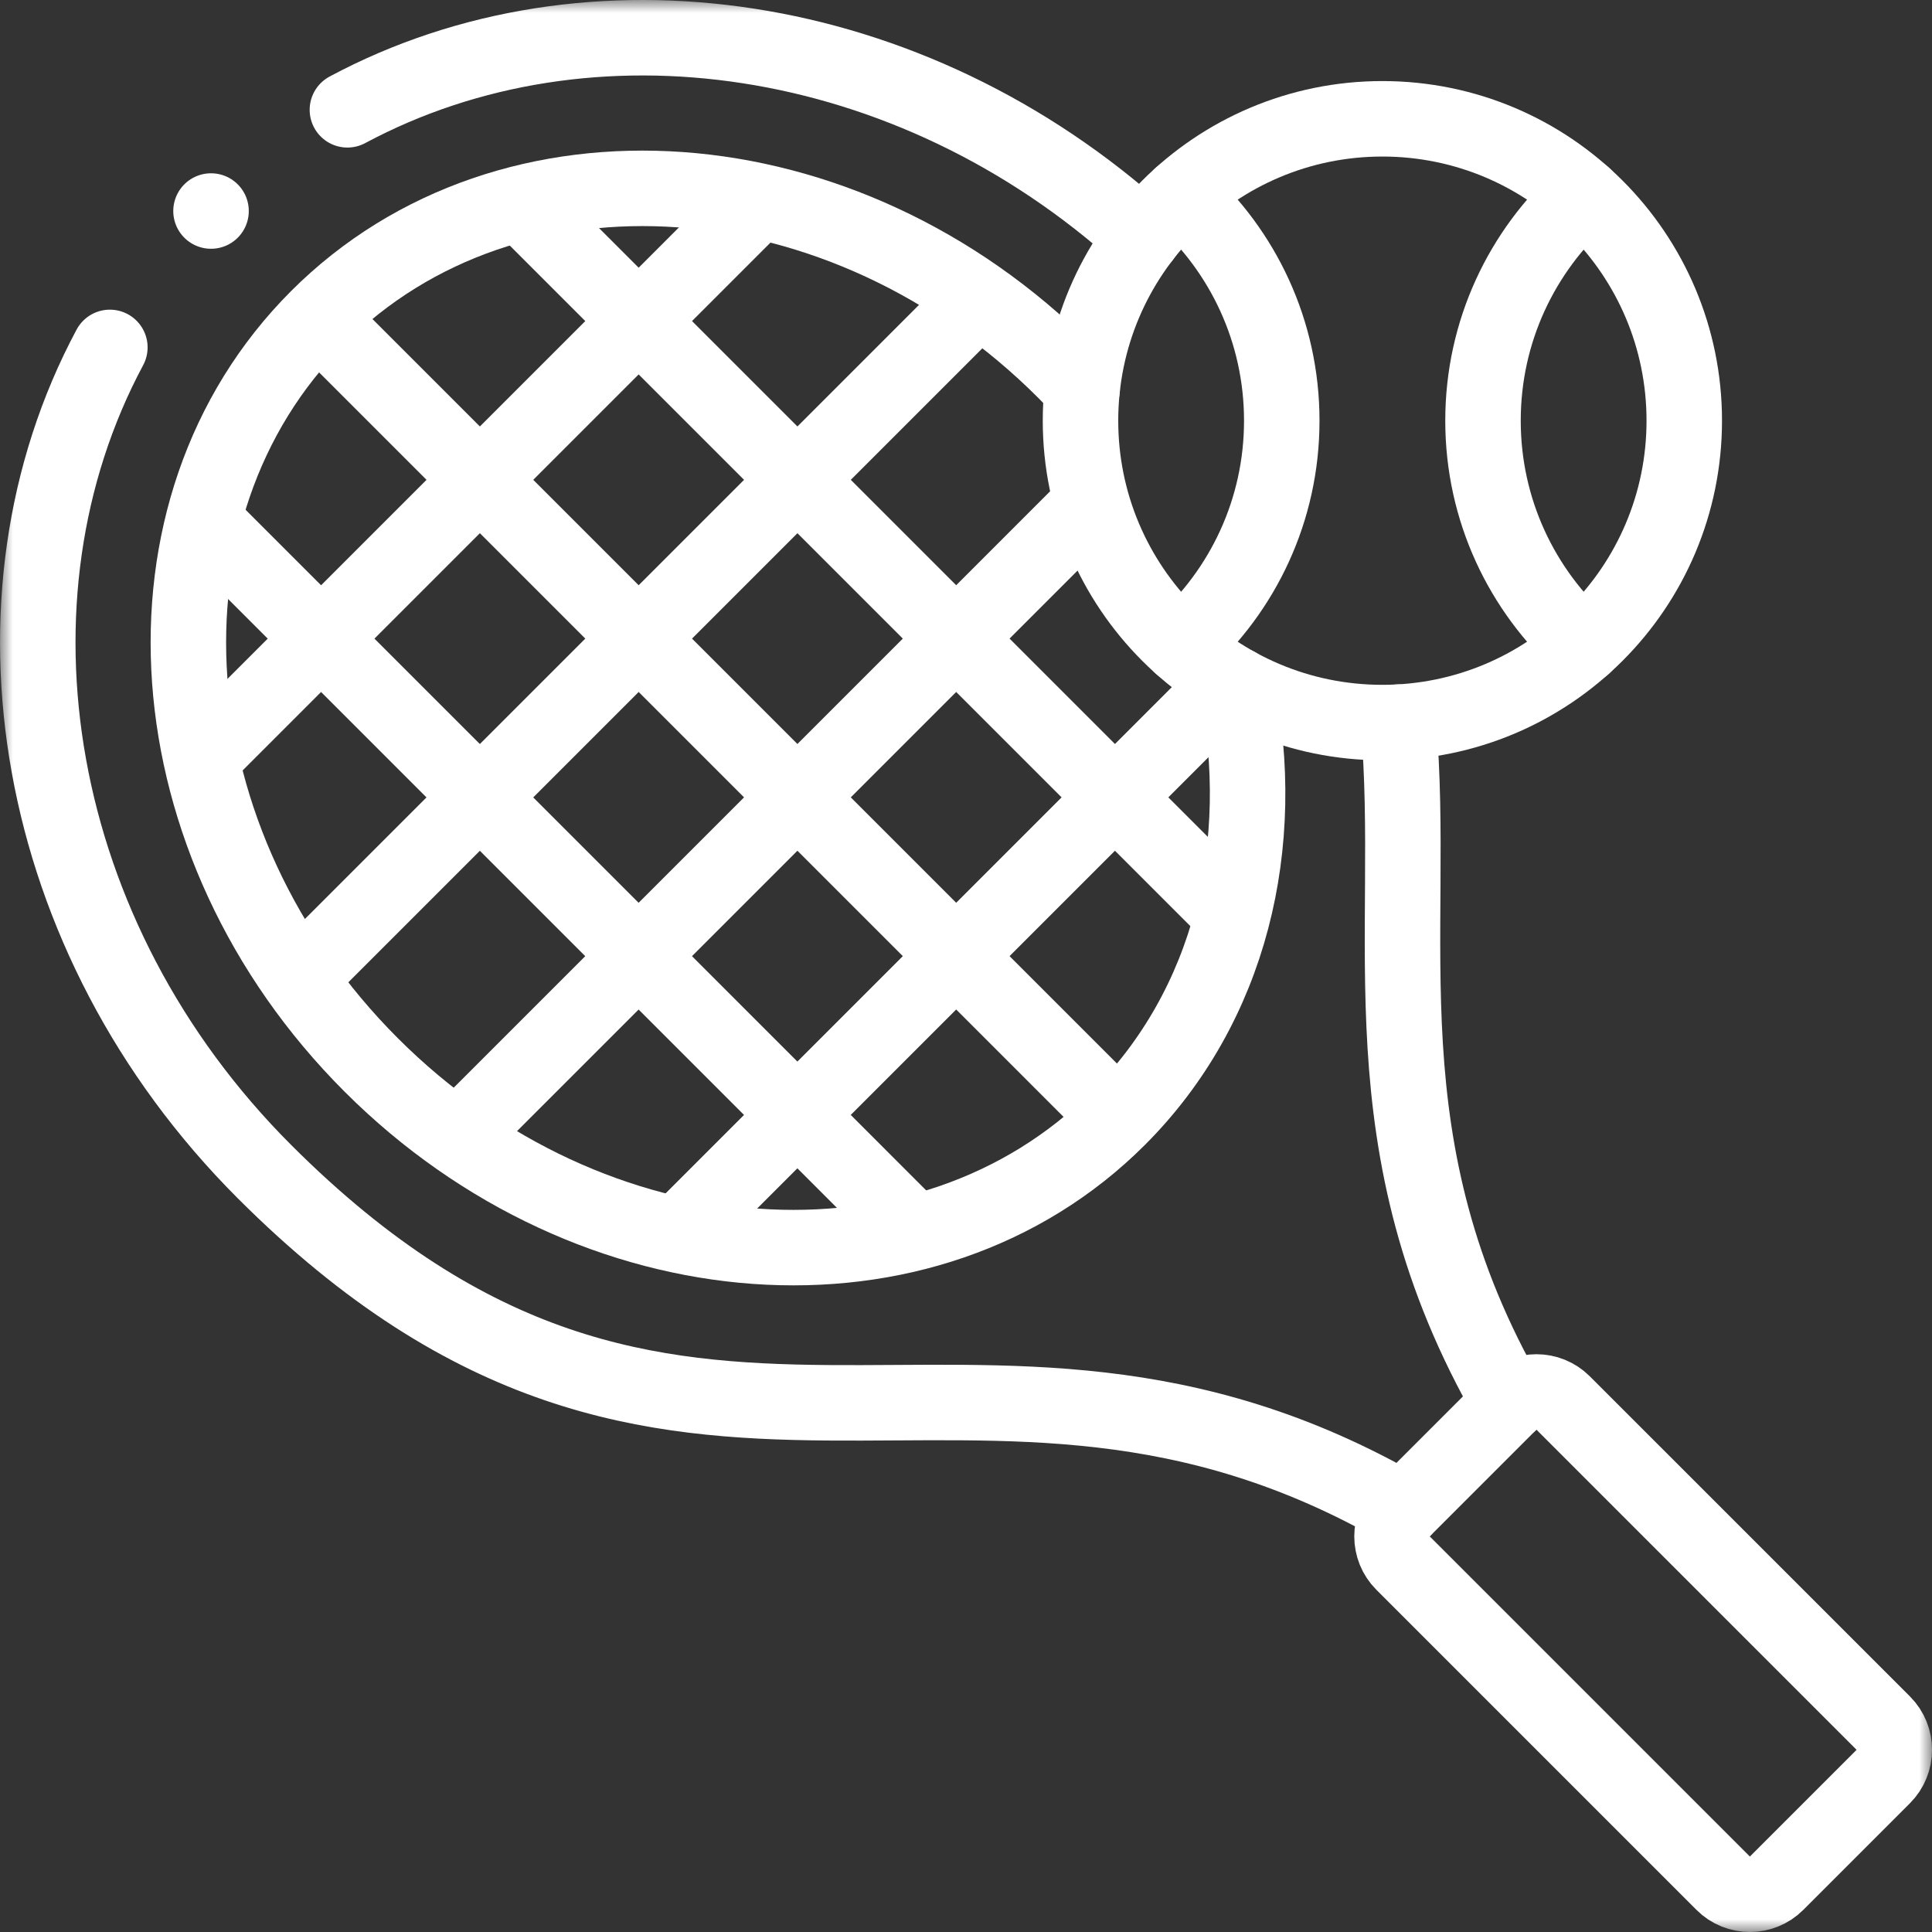
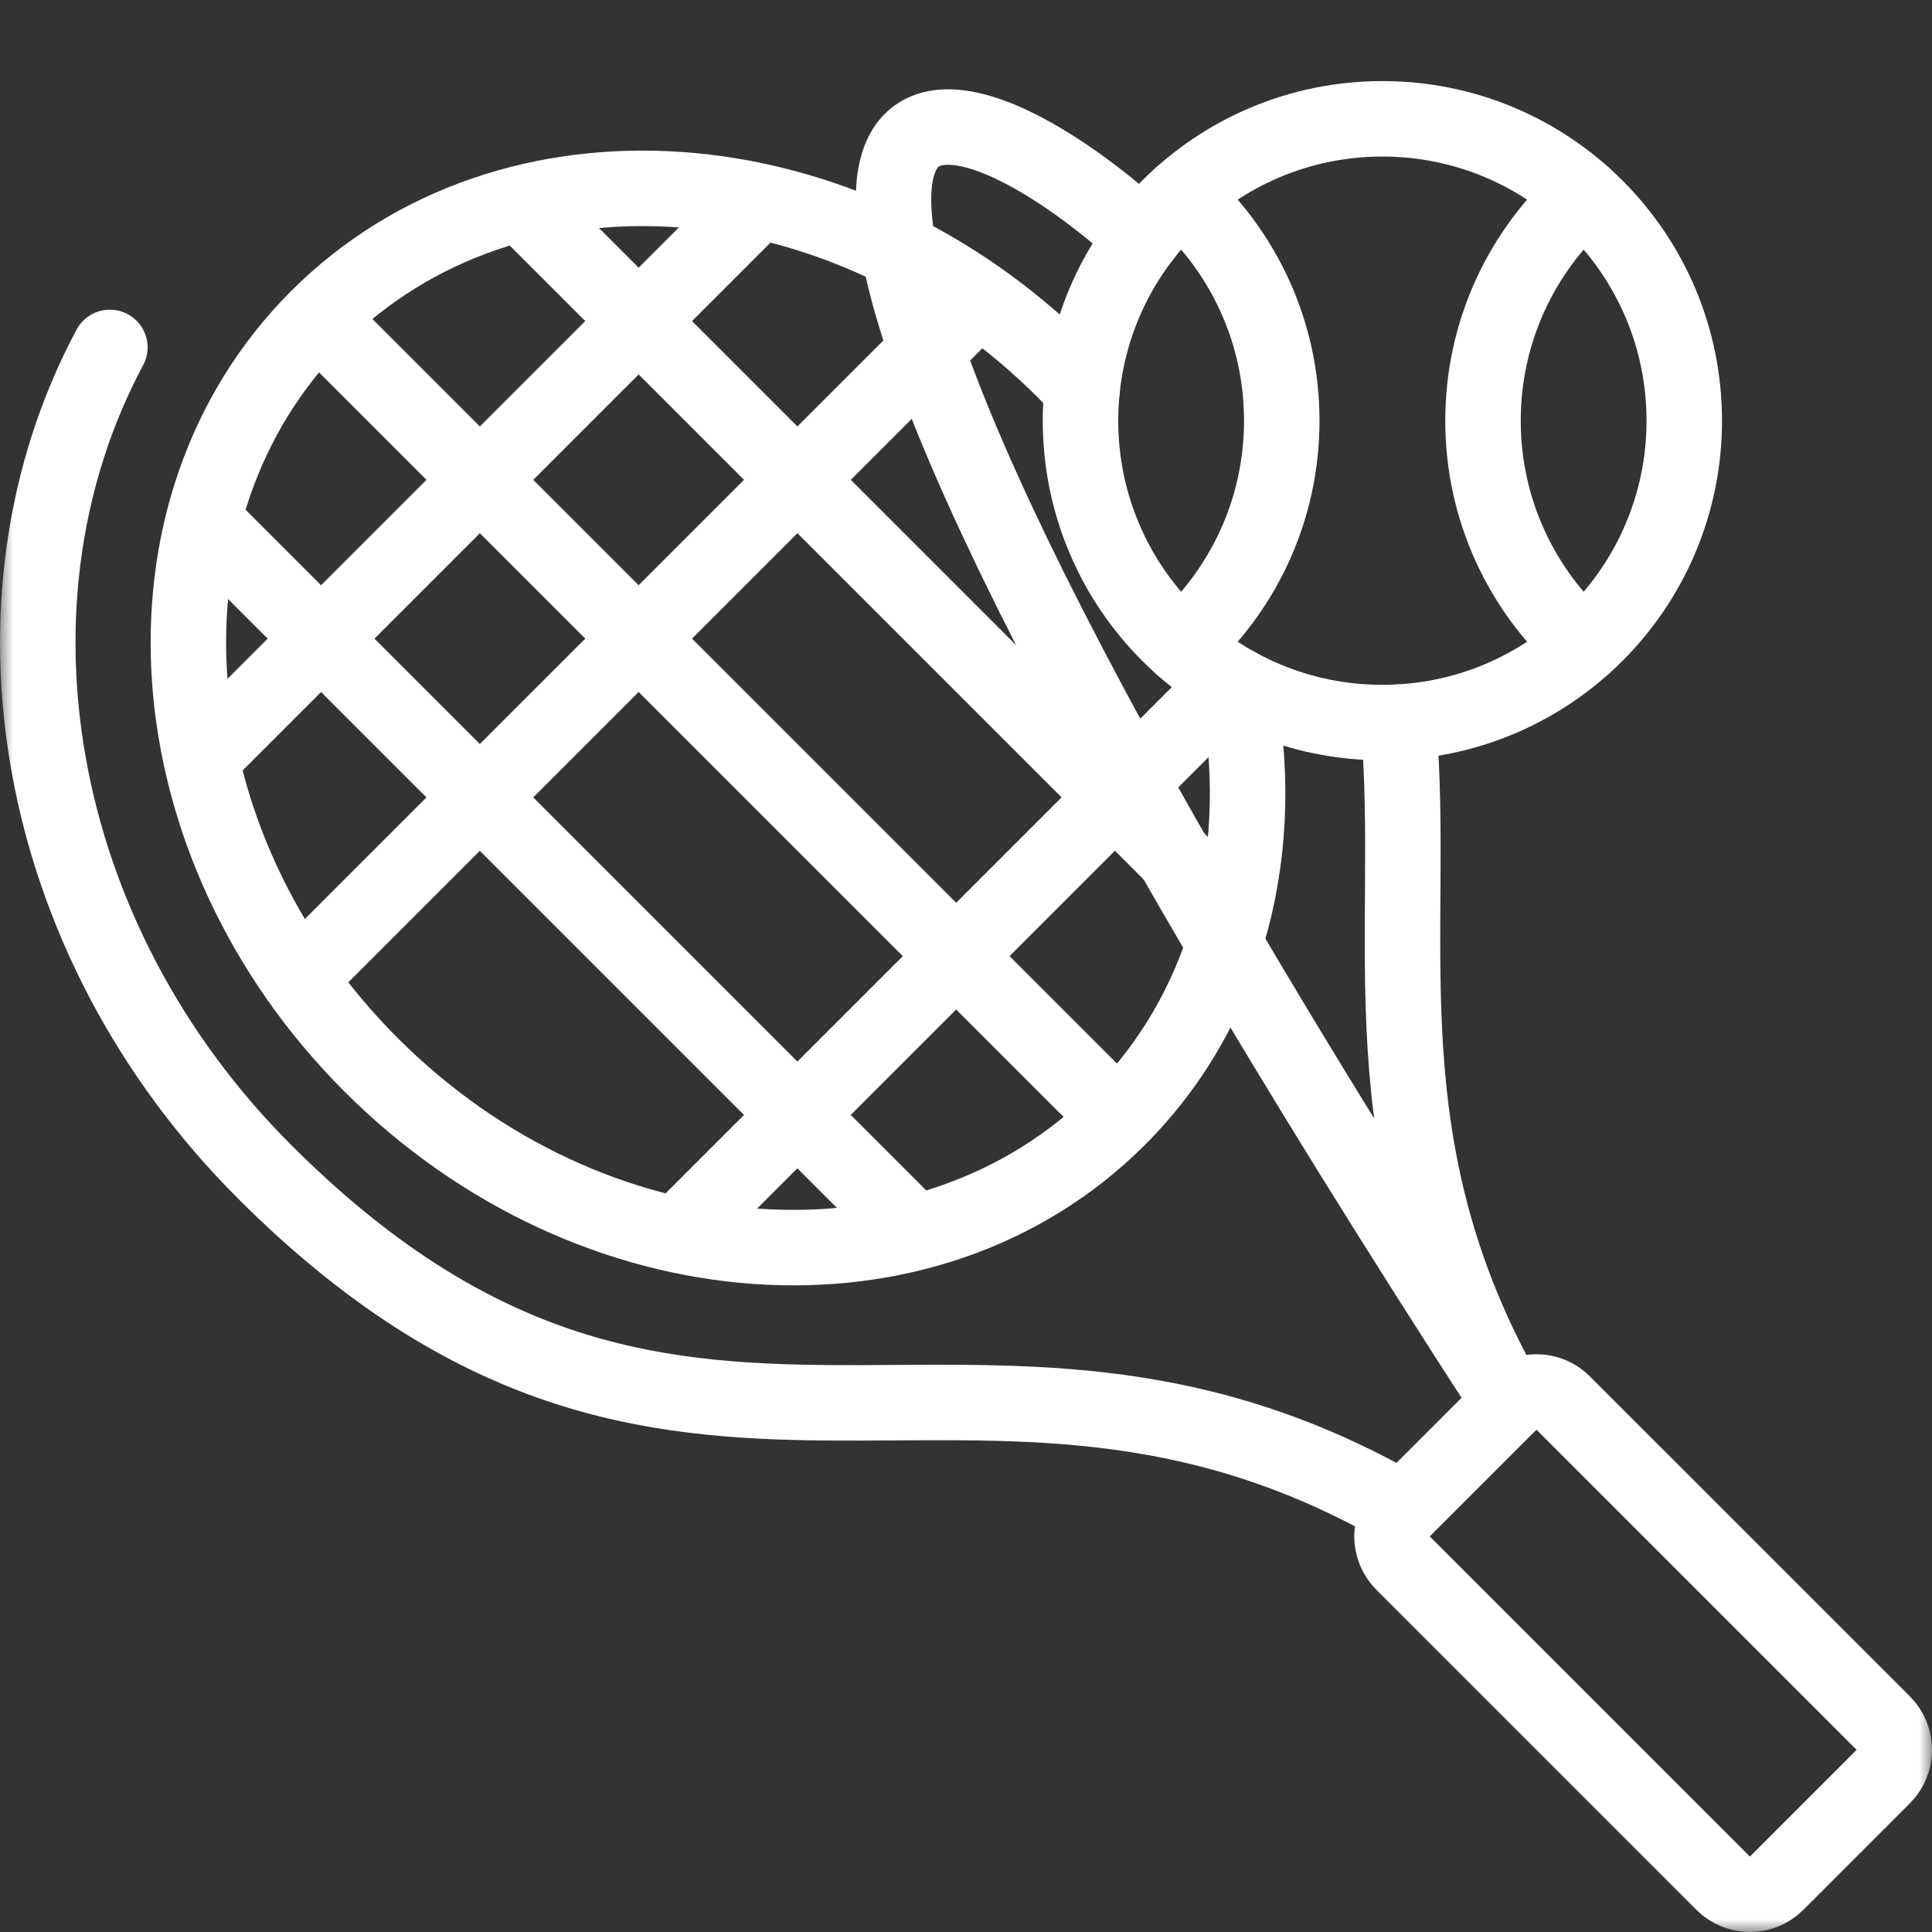
<svg xmlns="http://www.w3.org/2000/svg" width="75" height="75" viewBox="0 0 75 75" fill="none">
  <rect x="0" y="0" width="75" height="75" fill="#333333" stroke="none" />
  <g clip-path="url(#clip0_13012_2348)">
    <mask id="mask0_13012_2348" style="mask-type:luminance" maskUnits="userSpaceOnUse" x="0" y="0" width="75" height="75">
      <path d="M0 7.62939e-06H75V75H0V7.62939e-06Z" fill="white" />
    </mask>
    <g mask="url(#mask0_13012_2348)">
-       <path d="M54.282 28.034C55.021 36.355 52.817 44.433 58.608 54.463M13.486 4.263C22.847 -0.75 35.342 1.018 44.365 9.201M54.464 58.606C37.694 48.924 26.38 61.596 10.265 45.481C1.179 36.395 -0.958 23.24 4.265 13.486" stroke="white" stroke-width="2.93" stroke-miterlimit="22.926" stroke-linecap="round" stroke-linejoin="round" />
+       <path d="M54.282 28.034C55.021 36.355 52.817 44.433 58.608 54.463C22.847 -0.75 35.342 1.018 44.365 9.201M54.464 58.606C37.694 48.924 26.38 61.596 10.265 45.481C1.179 36.395 -0.958 23.24 4.265 13.486" stroke="white" stroke-width="2.93" stroke-miterlimit="22.926" stroke-linecap="round" stroke-linejoin="round" />
      <path d="M48.003 26.593C49.257 32.769 47.775 39.044 43.41 43.409C35.973 50.846 22.988 49.919 14.408 41.338C5.827 32.757 4.899 19.772 12.336 12.335C19.773 4.898 32.758 5.826 41.338 14.407C41.568 14.636 41.791 14.87 42.009 15.105" stroke="white" stroke-width="2.93" stroke-miterlimit="22.926" stroke-linecap="round" stroke-linejoin="round" />
      <path d="M54.465 58.606L58.608 54.463C59.178 53.893 60.109 53.893 60.679 54.463L73.109 66.892C73.679 67.462 73.678 68.394 73.109 68.964L68.966 73.107C68.396 73.677 67.464 73.677 66.894 73.107L54.465 60.678C53.895 60.108 53.895 59.176 54.465 58.606Z" stroke="white" stroke-width="2.93" stroke-miterlimit="22.926" stroke-linecap="round" stroke-linejoin="round" />
      <path d="M12.596 12.594L43.153 43.151" stroke="white" stroke-width="2.93" stroke-miterlimit="22.926" stroke-linecap="round" stroke-linejoin="round" />
      <path d="M8.152 20.479L35.265 47.593" stroke="white" stroke-width="2.93" stroke-miterlimit="22.926" stroke-linecap="round" stroke-linejoin="round" />
      <path d="M20.48 8.152L47.594 35.265" stroke="white" stroke-width="2.93" stroke-miterlimit="22.926" stroke-linecap="round" stroke-linejoin="round" />
      <path d="M11.902 37.681L37.684 11.899" stroke="white" stroke-width="2.93" stroke-miterlimit="22.926" stroke-linecap="round" stroke-linejoin="round" />
-       <path d="M18.064 43.845L42.278 19.631" stroke="white" stroke-width="2.93" stroke-miterlimit="22.926" stroke-linecap="round" stroke-linejoin="round" />
      <path d="M26.594 47.642L47.642 26.594" stroke="white" stroke-width="2.93" stroke-miterlimit="22.926" stroke-linecap="round" stroke-linejoin="round" />
      <path d="M8.105 29.151L29.153 8.103" stroke="white" stroke-width="2.93" stroke-miterlimit="22.926" stroke-linecap="round" stroke-linejoin="round" />
      <path d="M53.664 4.612C60.136 4.612 65.383 9.859 65.383 16.331C65.383 22.803 60.136 28.05 53.664 28.05C47.192 28.05 41.945 22.803 41.945 16.331C41.945 9.859 47.192 4.612 53.664 4.612Z" stroke="white" stroke-width="2.93" stroke-miterlimit="22.926" stroke-linecap="round" stroke-linejoin="round" />
      <path d="M61.477 25.065C59.08 22.919 57.57 19.802 57.57 16.331C57.57 12.861 59.08 9.743 61.477 7.597" stroke="white" stroke-width="2.93" stroke-miterlimit="22.926" stroke-linecap="round" stroke-linejoin="round" />
      <path d="M45.852 25.065C48.249 22.919 49.758 19.802 49.758 16.331C49.758 12.861 48.249 9.743 45.852 7.597" stroke="white" stroke-width="2.93" stroke-miterlimit="22.926" stroke-linecap="round" stroke-linejoin="round" />
-       <path d="M8.191 8.192H8.193" stroke="white" stroke-width="2.93" stroke-miterlimit="2.613" stroke-linecap="round" stroke-linejoin="round" />
    </g>
  </g>
  <defs>
    <clipPath id="clip0_13012_2348">
      <rect width="75" height="75" fill="white" />
    </clipPath>
  </defs>
</svg>